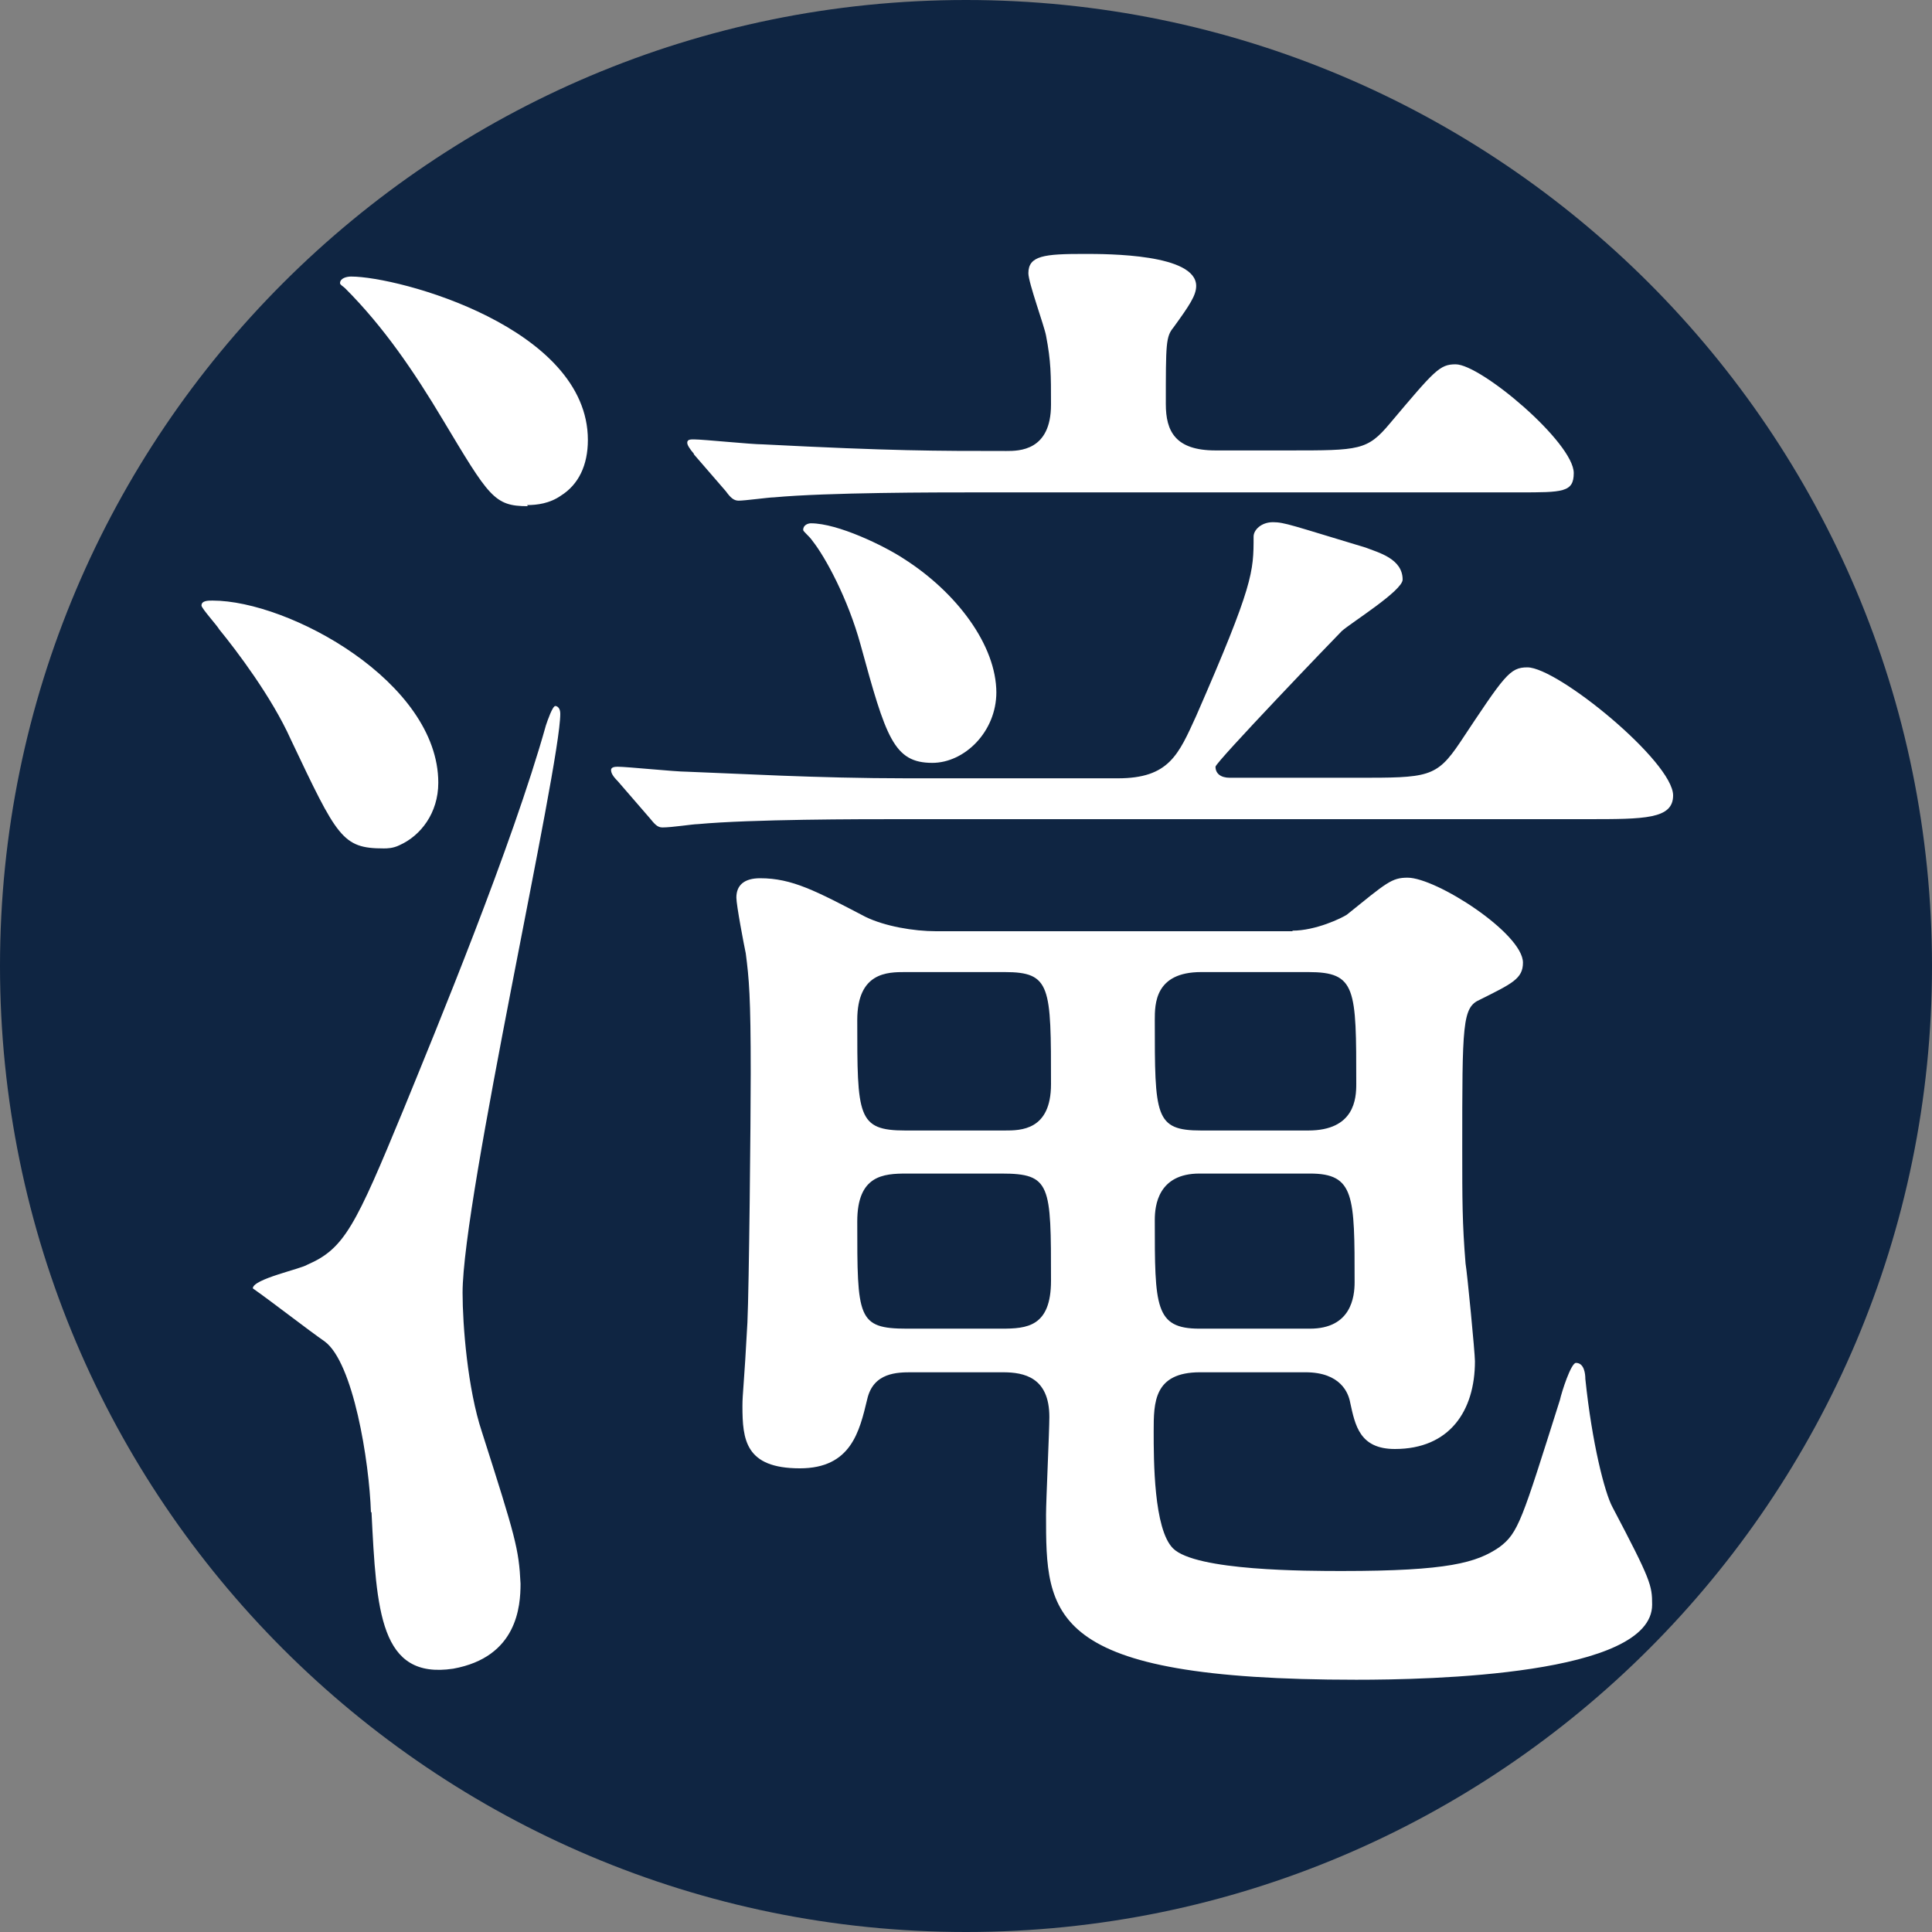
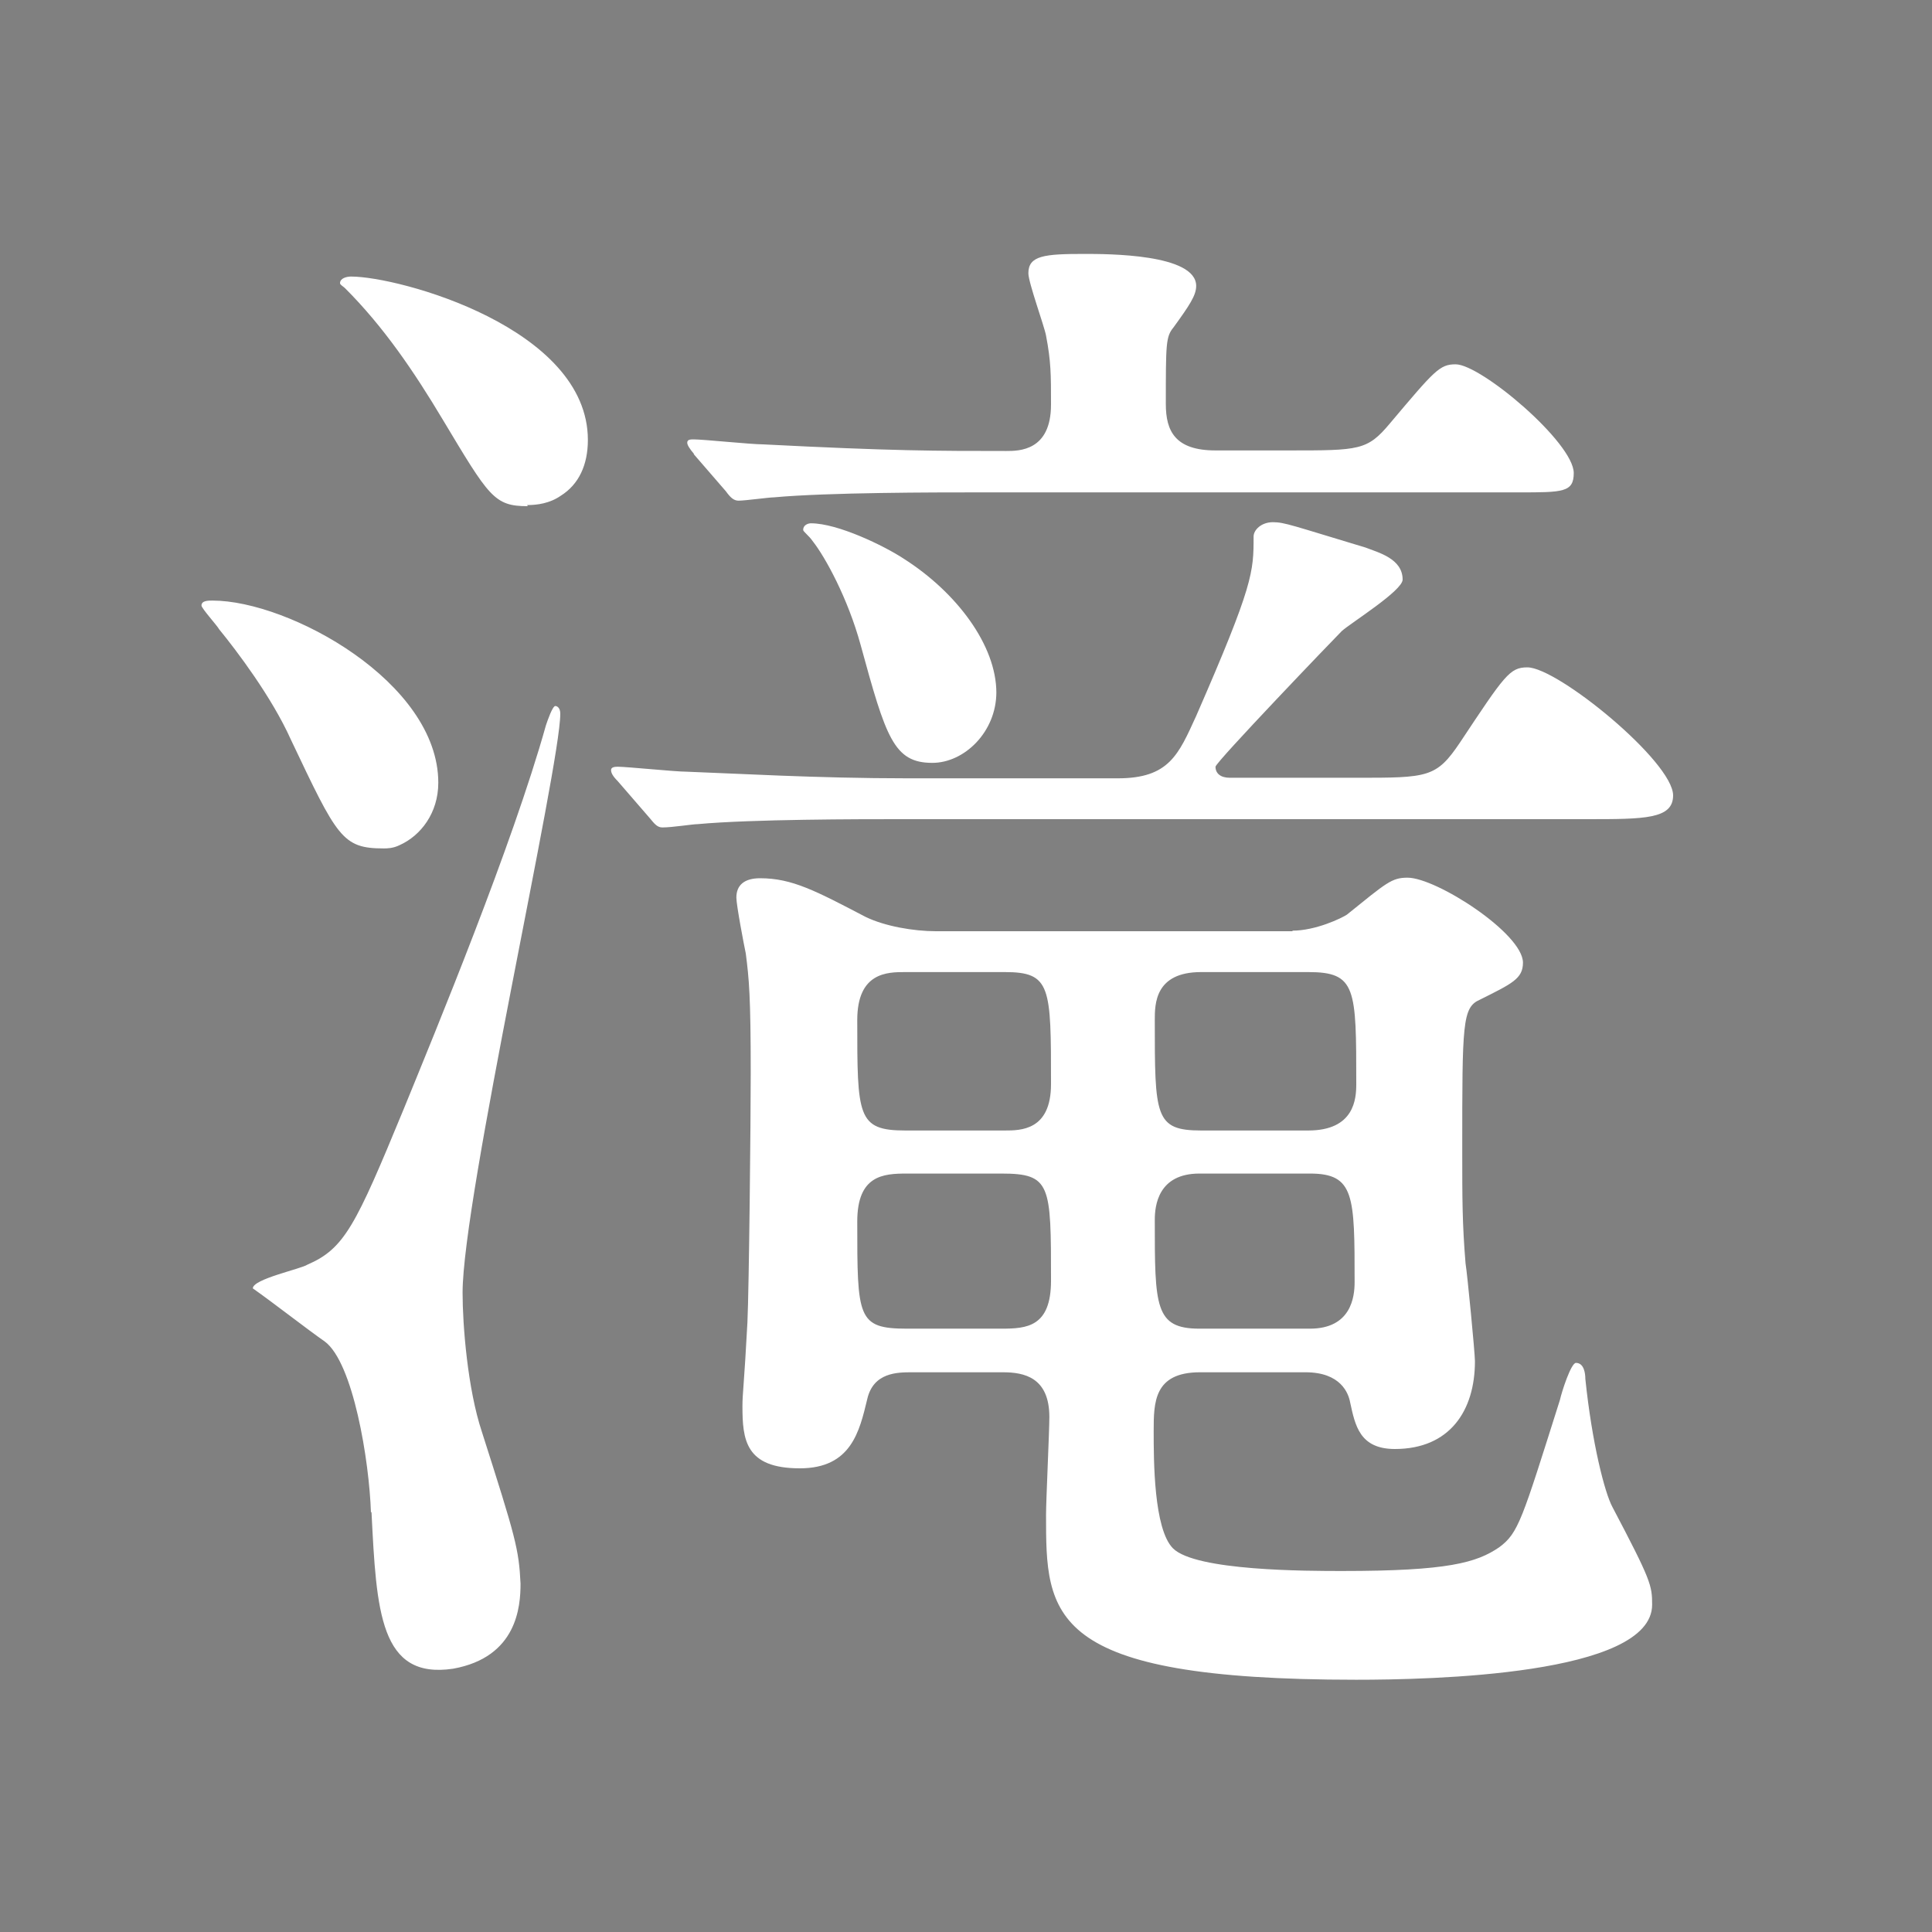
<svg xmlns="http://www.w3.org/2000/svg" id="_イヤー_1" viewBox="0 0 35 35">
  <rect x="0" y="0" width="35" height="35" fill="#808080" stroke="none" />
  <defs>
    <style>.cls-1{fill:#fff;}.cls-2{fill:#0f2542;}</style>
  </defs>
-   <path class="cls-2" d="M17.5,0C7.84,0,0,7.84,0,17.5s7.84,17.5,17.5,17.5,17.5-7.84,17.5-17.5S27.16,0,17.5,0h0Z" />
  <path class="cls-1" d="M6.95,15.37c-.75,0-.84-.2-1.68-1.97-.35-.78-.99-1.62-1.3-2-.03-.06-.32-.38-.32-.43,0-.09,.12-.09,.2-.09,1.39,0,4.09,1.48,4.09,3.3,0,.55-.32,.96-.7,1.13-.12,.06-.23,.06-.29,.06Zm-.23,12.03c-.03-.93-.32-2.72-.84-3.1-.29-.2-.93-.7-1.3-.96,0-.17,.87-.35,.99-.43,.67-.29,.87-.7,1.74-2.81,.58-1.42,1.97-4.78,2.58-6.96,.03-.09,.12-.35,.17-.35,.03,0,.09,.03,.09,.14,0,.96-1.77,8.78-1.77,10.49,0,.58,.09,1.74,.35,2.52,.61,1.91,.67,2.12,.7,2.75,0,.41-.06,1.33-1.22,1.54-1.33,.2-1.39-1.04-1.48-2.84Zm2.84-18.23c-.61,0-.7-.17-1.54-1.57-.52-.87-1.07-1.68-1.77-2.38-.03-.03-.09-.06-.09-.09,0-.09,.12-.12,.2-.12,.87,0,4.29,.93,4.29,2.96,0,.46-.17,.81-.49,1.01-.2,.14-.43,.17-.61,.17Zm10.69,4.93c.93,0,1.1-.43,1.42-1.13,1.04-2.38,1.04-2.61,1.04-3.25,0-.12,.14-.26,.35-.26s.35,.06,1.68,.46c.23,.09,.67,.2,.67,.58,0,.2-.93,.78-1.1,.93-.14,.14-2.29,2.38-2.29,2.46,0,.12,.09,.2,.26,.2h2.29c1.3,0,1.45,0,1.88-.64,.81-1.22,.9-1.36,1.22-1.36,.55,0,2.64,1.71,2.64,2.32,0,.43-.52,.43-1.56,.43h-12.46c-.7,0-2.67,0-3.65,.09-.09,0-.46,.06-.64,.06-.09,0-.14-.06-.23-.17l-.58-.67c-.09-.09-.12-.15-.12-.2s.06-.06,.12-.06c.17,0,1.04,.09,1.25,.09,.84,.03,2.35,.12,4,.12h3.83Zm-7.68-5.88q-.12-.14-.12-.2c0-.06,.06-.06,.12-.06,.17,0,1.04,.09,1.25,.09,2.35,.12,3.13,.12,4.41,.12,.23,0,.81,0,.81-.84,0-.55,0-.78-.09-1.25-.03-.17-.32-.96-.32-1.13,0-.32,.29-.35,1.01-.35,.43,0,2.03,0,2.03,.58,0,.17-.12,.35-.41,.75-.14,.17-.14,.29-.14,1.39,0,.49,.17,.84,.9,.84h1.33c1.28,0,1.42,0,1.83-.49,.81-.96,.9-1.07,1.19-1.07,.46,0,2.14,1.42,2.14,1.97,0,.35-.2,.35-.99,.35h-9.85c-.7,0-2.67,0-3.65,.09-.09,0-.52,.06-.64,.06-.09,0-.15-.06-.23-.17l-.58-.67Zm10.84,8.64c.43,0,.9-.23,.99-.29,.72-.58,.81-.67,1.1-.67,.52,0,2.09,1.01,2.09,1.54,0,.29-.2,.38-.78,.67-.32,.14-.32,.43-.32,2.72,0,.9,0,1.33,.06,2.06,.03,.17,.17,1.62,.17,1.77,0,.9-.46,1.59-1.45,1.59-.64,0-.72-.43-.81-.84-.03-.17-.17-.55-.81-.55h-1.91c-.84,0-.84,.55-.84,1.07s0,1.77,.35,2.12c.41,.41,2.43,.41,3.07,.41,1.91,0,2.43-.15,2.84-.43,.35-.26,.41-.49,1.1-2.67,.03-.14,.2-.67,.29-.67,.15,0,.17,.2,.17,.29,.12,1.16,.35,2.06,.49,2.32,.7,1.33,.72,1.42,.72,1.77,0,1.28-4.03,1.36-5.36,1.36-5.62,0-5.62-1.16-5.62-2.99,0-.26,.06-1.51,.06-1.77,0-.72-.46-.81-.84-.81h-1.65c-.26,0-.7,0-.81,.49-.14,.58-.29,1.25-1.22,1.25-.99,0-1.04-.52-1.04-1.13,0-.23,.03-.38,.09-1.51,.03-.64,.06-3.68,.06-4.52,0-1.39-.03-1.71-.09-2.17-.03-.14-.17-.87-.17-1.01,0-.23,.15-.35,.43-.35,.58,0,1.01,.23,1.91,.7,.35,.17,.87,.26,1.28,.26h6.46Zm-5.36-4.32c0,.72-.58,1.28-1.16,1.28-.7,0-.84-.46-1.3-2.14-.23-.84-.64-1.59-.87-1.88-.06-.09-.17-.17-.17-.2,0-.09,.09-.12,.14-.12,.49,0,1.33,.41,1.68,.64,.96,.61,1.68,1.57,1.68,2.43Zm-1.65,5.07c-.32,0-.87,0-.87,.87,0,1.74,0,2,.87,2h1.8c.29,0,.84,0,.84-.84,0-1.77,0-2.03-.84-2.03h-1.8Zm.03,3.65c-.43,0-.9,.03-.9,.87,0,1.74,0,1.94,.9,1.94h1.71c.46,0,.9-.03,.9-.87,0-1.74,0-1.94-.9-1.94h-1.71Zm5.33-3.65c-.84,0-.84,.58-.84,.87,0,1.74,0,2,.84,2h1.94c.84,0,.87-.58,.87-.84,0-1.74,0-2.03-.87-2.03h-1.94Zm-.03,3.65c-.75,0-.81,.58-.81,.84,0,1.57,0,1.97,.81,1.97h2c.75,0,.81-.58,.81-.84,0-1.57,0-1.97-.81-1.97h-2Z" />
</svg>